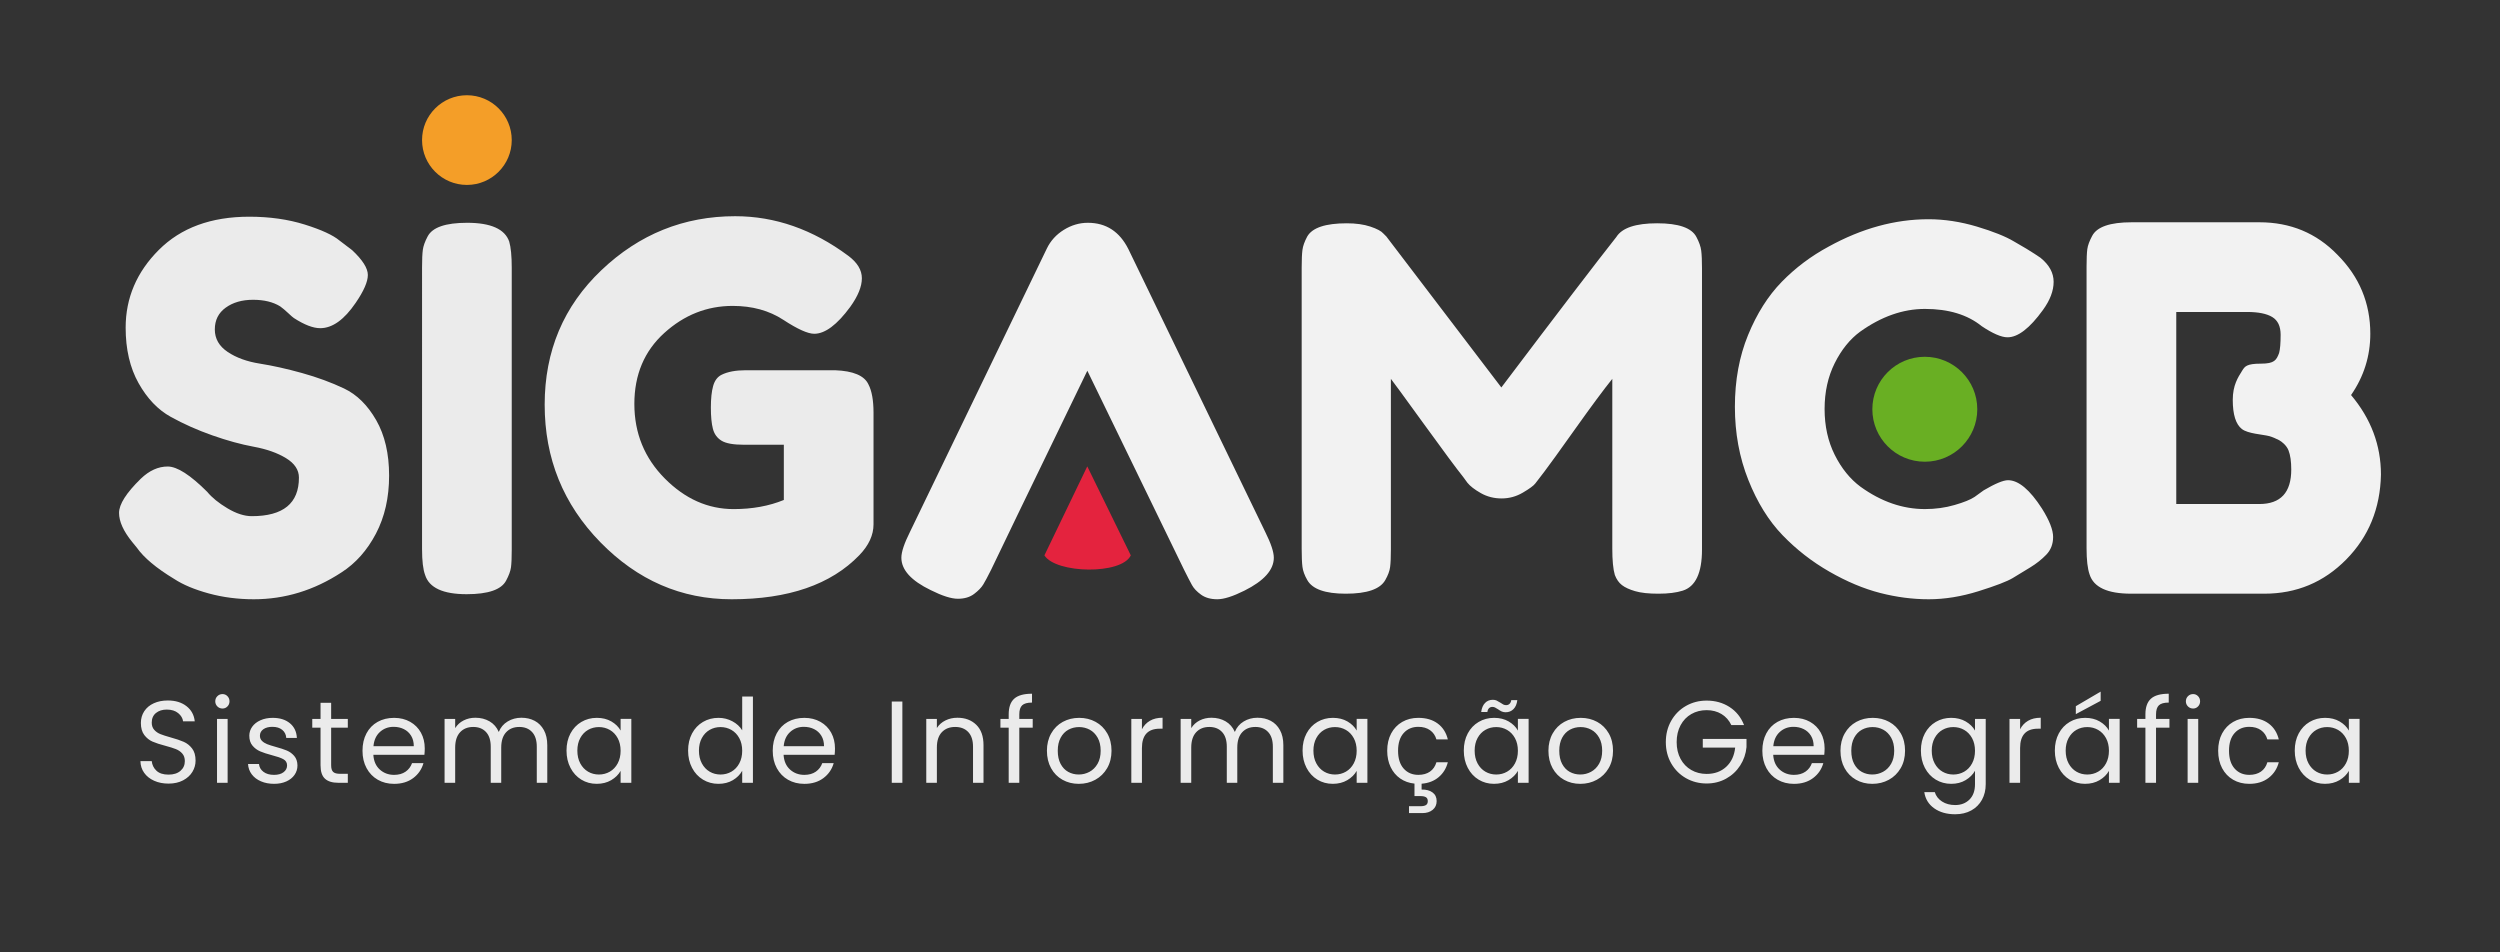
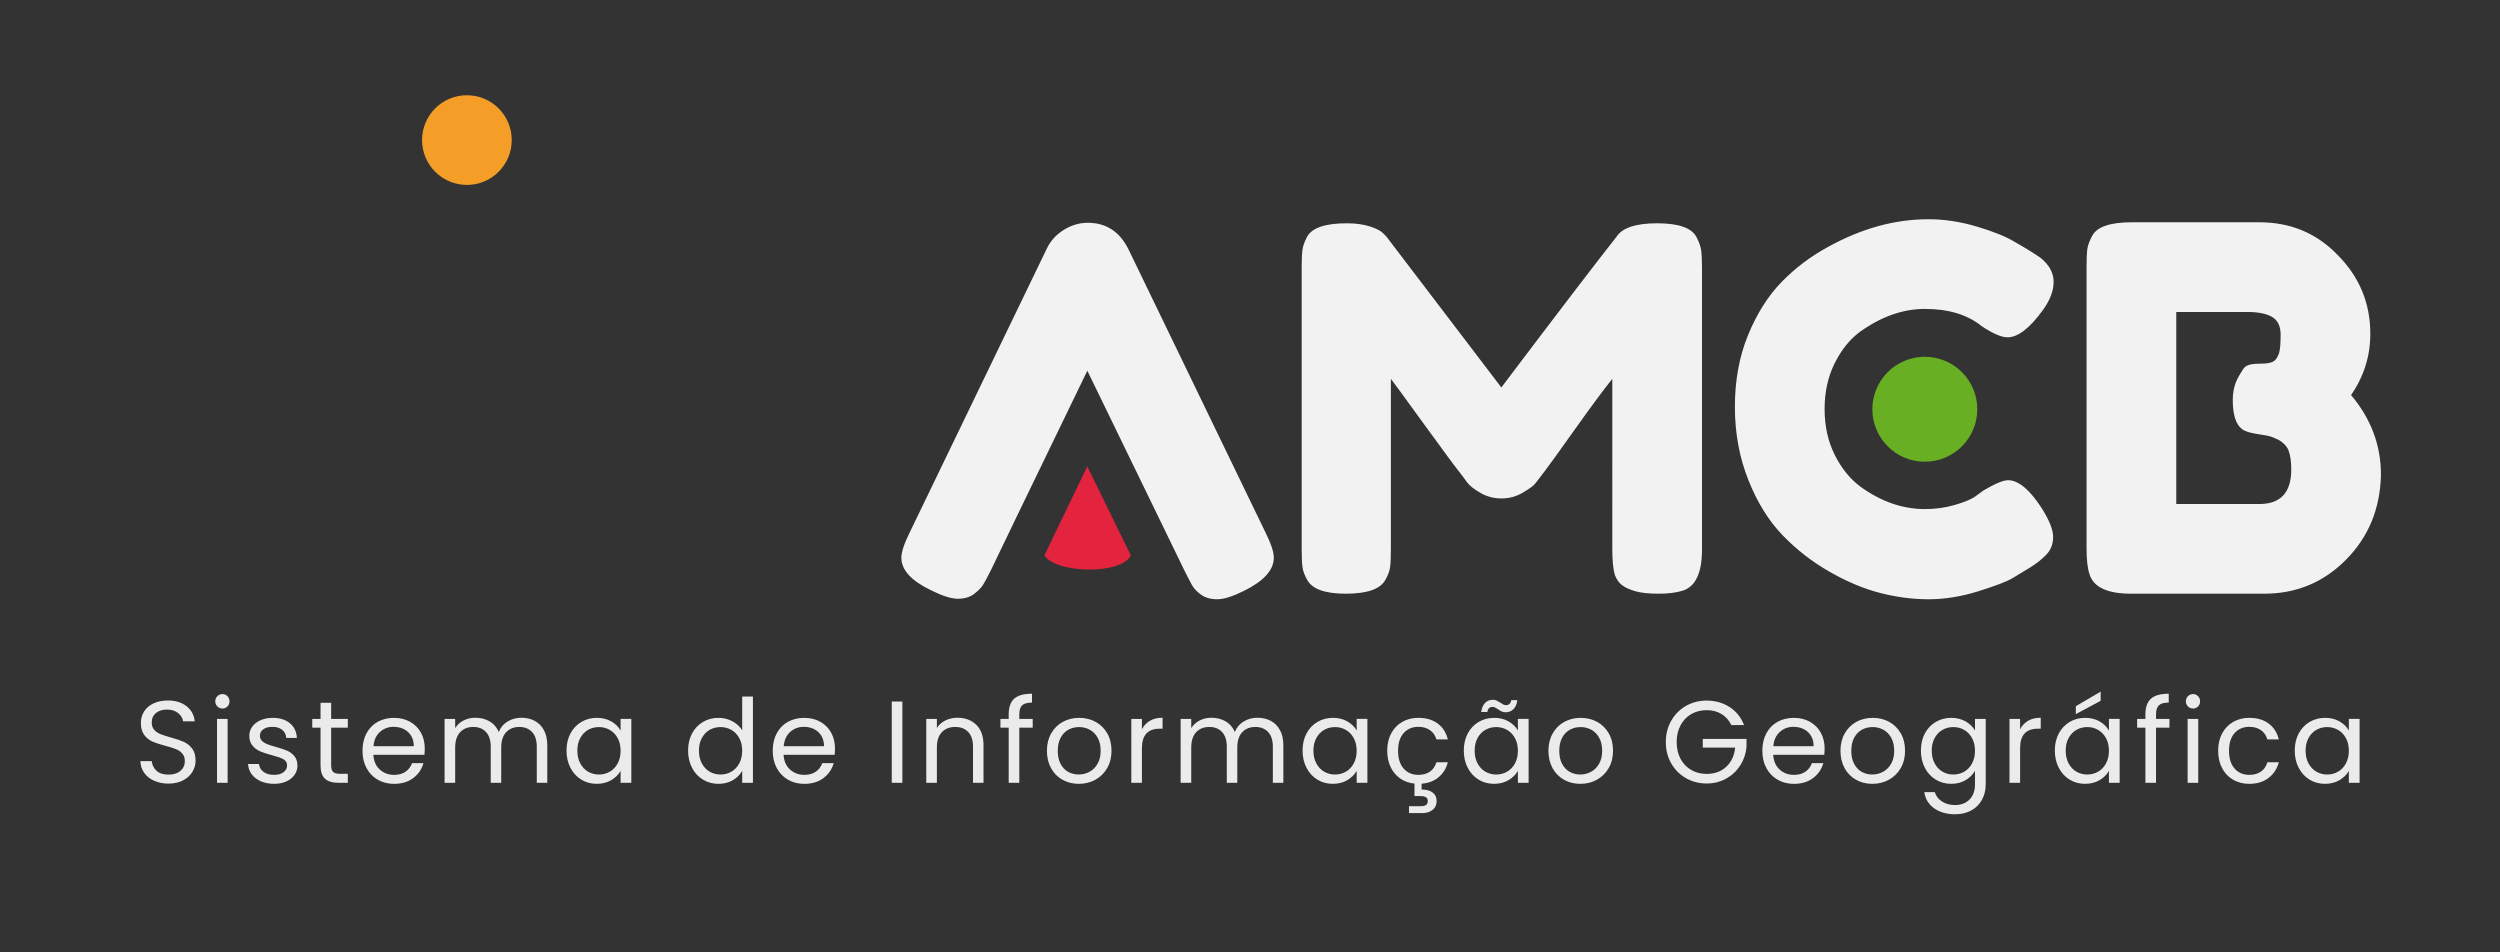
<svg xmlns="http://www.w3.org/2000/svg" version="1.1" id="Layer_1" x="0px" y="0px" width="420px" height="160px" viewBox="0 0 420 160" enable-background="new 0 0 420 160" xml:space="preserve">
  <rect x="0" y="0" width="420" height="160" fill="#333333" stroke="none" />
  <g id="Layer_2">
    <g>
-       <path fill="#EBEBEB" d="M22.213,91.059C20.737,89.243,20,87.611,20,86.163c0-1.447,1.219-3.362,3.661-5.746    c1.418-1.362,2.922-2.043,4.511-2.043c1.588,0,3.802,1.419,6.641,4.257c0.794,0.967,1.928,1.887,3.404,2.768    c1.475,0.879,2.837,1.317,4.086,1.317c5.277,0,7.917-2.155,7.917-6.47c0-1.304-0.724-2.396-2.17-3.277    c-1.446-0.879-3.25-1.517-5.404-1.914c-2.158-0.397-4.485-1.036-6.981-1.916c-2.498-0.879-4.824-1.916-6.979-3.108    c-2.157-1.191-3.958-3.078-5.406-5.66c-1.447-2.583-2.17-5.689-2.17-9.322c0-4.993,1.857-9.349,5.576-13.066    c3.716-3.716,8.78-5.576,15.193-5.576c3.405,0,6.514,0.441,9.322,1.32c2.809,0.88,4.752,1.775,5.831,2.681l2.128,1.618    c1.758,1.646,2.639,3.036,2.639,4.17c0,1.136-0.681,2.696-2.043,4.682c-1.93,2.839-3.915,4.258-5.959,4.258    c-1.19,0-2.668-0.567-4.426-1.704c-0.17-0.113-0.498-0.396-0.979-0.851c-0.483-0.454-0.924-0.822-1.319-1.107    c-1.192-0.737-2.711-1.108-4.555-1.108c-1.846,0-3.378,0.441-4.598,1.321c-1.221,0.881-1.83,2.101-1.83,3.66    c0,1.561,0.725,2.823,2.17,3.788c1.447,0.967,3.248,1.619,5.406,1.958c2.156,0.34,4.512,0.866,7.066,1.576    c2.553,0.709,4.906,1.575,7.064,2.595c2.155,1.022,3.958,2.797,5.405,5.322c1.447,2.526,2.17,5.631,2.17,9.321    s-0.738,6.938-2.213,9.747c-1.478,2.809-3.405,4.979-5.789,6.512c-4.597,3.009-9.507,4.512-14.727,4.512    c-2.67,0-5.193-0.326-7.576-0.979c-2.384-0.653-4.314-1.46-5.79-2.428c-3.008-1.814-5.107-3.576-6.299-5.275L22.213,91.059z     M70.905,44.92c0-1.305,0.043-2.284,0.128-2.938c0.085-0.651,0.354-1.405,0.808-2.256c0.795-1.532,3.008-2.298,6.641-2.298    c3.972,0,6.326,1.051,7.064,3.149c0.284,0.967,0.426,2.441,0.426,4.427v47.331c0,1.36-0.042,2.354-0.127,2.979    s-0.354,1.361-0.809,2.213c-0.794,1.531-3.009,2.299-6.64,2.299c-3.974,0-6.3-1.077-6.98-3.235    c-0.34-0.907-0.511-2.354-0.511-4.342V44.92z M125.3,62.2h14.982c3.063,0.114,4.937,0.907,5.619,2.384    c0.564,1.079,0.851,2.667,0.851,4.767V88.08c0,1.814-0.796,3.547-2.384,5.191c-4.767,4.938-11.918,7.405-21.452,7.405    c-8.457,0-15.806-3.19-22.048-9.575c-6.243-6.386-9.363-14.088-9.363-23.112c0-9.022,3.177-16.557,9.534-22.601    c6.355-6.044,13.846-9.065,22.473-9.065c6.696,0,13.024,2.212,18.984,6.639c1.532,1.136,2.298,2.397,2.298,3.789    c0,1.391-0.652,2.993-1.958,4.81c-2.213,3.009-4.229,4.512-6.044,4.512c-1.079,0-2.809-0.78-5.192-2.341    c-2.385-1.56-5.223-2.341-8.514-2.341c-4.313,0-8.144,1.519-11.493,4.555c-3.349,3.037-5.021,7.009-5.021,11.917    c0,4.91,1.703,9.081,5.106,12.514c3.406,3.434,7.265,5.15,11.578,5.15c3.121,0,5.93-0.512,8.428-1.533v-9.279h-6.726    c-1.76,0-3.009-0.225-3.746-0.681c-0.737-0.453-1.221-1.12-1.446-2c-0.229-0.879-0.341-2.071-0.341-3.575    c0-1.503,0.127-2.71,0.384-3.618c0.255-0.907,0.723-1.533,1.404-1.873C122.236,62.456,123.598,62.2,125.3,62.2z" />
      <path fill="#F2F2F2" d="M189.57,41.854l22.984,47.501c0.965,1.929,1.447,3.377,1.447,4.34c0,2.045-1.646,3.89-4.938,5.533    c-1.932,0.965-3.448,1.447-4.556,1.447c-1.106,0-2.016-0.255-2.725-0.766c-0.71-0.512-1.221-1.051-1.532-1.618    c-0.313-0.565-0.753-1.418-1.319-2.553l-16.26-33.456l-11.747,24.262l-4.426,9.194c-0.568,1.135-1.008,1.958-1.32,2.468    c-0.312,0.512-0.823,1.037-1.531,1.576c-0.71,0.537-1.618,0.809-2.726,0.809c-1.105,0-2.625-0.482-4.554-1.447    c-3.292-1.59-4.938-3.404-4.938-5.449c0-0.963,0.481-2.411,1.447-4.34l22.984-47.586c0.624-1.304,1.575-2.353,2.851-3.149    c1.277-0.794,2.624-1.192,4.044-1.192C185.824,37.428,188.092,38.904,189.57,41.854z M284.997,39.812    c0.452,0.851,0.725,1.618,0.808,2.299c0.087,0.68,0.13,1.674,0.13,2.979v47.245c0,3.916-1.08,6.214-3.235,6.896    c-1.079,0.342-2.44,0.511-4.087,0.511c-1.646,0-2.95-0.14-3.915-0.427c-0.966-0.282-1.702-0.623-2.214-1.021    c-0.513-0.396-0.909-0.964-1.192-1.702c-0.284-0.964-0.425-2.438-0.425-4.426V63.648c-1.419,1.759-3.489,4.553-6.214,8.384    c-2.725,3.832-4.456,6.23-5.192,7.194c-0.737,0.965-1.249,1.633-1.533,1.999c-0.282,0.373-0.978,0.883-2.086,1.534    c-1.105,0.652-2.297,0.979-3.573,0.979c-1.277,0-2.441-0.299-3.491-0.895c-1.05-0.598-1.802-1.178-2.255-1.744l-0.684-0.938    c-1.134-1.419-3.377-4.44-6.724-9.066c-3.349-4.625-5.165-7.107-5.447-7.448v28.687c0,1.306-0.044,2.285-0.129,2.937    c-0.085,0.652-0.354,1.377-0.808,2.172c-0.853,1.531-3.066,2.298-6.642,2.298c-3.462,0-5.616-0.767-6.47-2.298    c-0.455-0.795-0.725-1.532-0.808-2.215c-0.086-0.681-0.129-1.701-0.129-3.063V44.92c0-1.305,0.043-2.284,0.129-2.938    c0.083-0.651,0.353-1.405,0.808-2.256c0.854-1.475,3.065-2.212,6.641-2.212c1.531,0,2.853,0.184,3.957,0.552    c1.107,0.371,1.831,0.754,2.172,1.15l0.512,0.51l19.323,25.368c9.646-12.769,16.089-21.196,19.322-25.283    c0.965-1.532,3.248-2.298,6.854-2.298C282.001,37.514,284.2,38.28,284.997,39.812z M331.73,83.482l1.532-1.108    c1.93-1.134,3.291-1.7,4.086-1.7c1.759,0,3.661,1.588,5.705,4.766c1.246,1.988,1.871,3.576,1.871,4.769s-0.383,2.187-1.148,2.979    c-0.767,0.793-1.659,1.504-2.683,2.127c-1.021,0.627-2,1.222-2.936,1.787c-0.938,0.568-2.854,1.307-5.747,2.213    c-2.894,0.908-5.689,1.362-8.385,1.362c-2.696,0-5.421-0.354-8.174-1.063c-2.753-0.71-5.59-1.9-8.512-3.575    c-2.924-1.674-5.547-3.717-7.874-6.13c-2.328-2.411-4.245-5.504-5.746-9.278c-1.504-3.773-2.256-7.874-2.256-12.3    c0-4.427,0.737-8.442,2.214-12.046c1.476-3.604,3.362-6.583,5.659-8.938c2.299-2.354,4.923-4.327,7.875-5.917    c5.561-3.064,11.151-4.598,16.771-4.598c2.665,0,5.377,0.413,8.129,1.234c2.753,0.824,4.839,1.661,6.258,2.512l2.044,1.192    c1.021,0.626,1.813,1.136,2.385,1.533c1.474,1.191,2.212,2.541,2.212,4.044c0,1.504-0.598,3.079-1.789,4.724    c-2.212,3.065-4.199,4.597-5.958,4.597c-1.021,0-2.47-0.623-4.342-1.873c-2.384-1.929-5.563-2.894-9.533-2.894    c-3.69,0-7.321,1.276-10.896,3.831c-1.702,1.249-3.123,3.008-4.259,5.279c-1.135,2.271-1.702,4.838-1.702,7.703    c0,2.865,0.567,5.435,1.702,7.704c1.136,2.271,2.583,4.058,4.344,5.363c3.46,2.496,7.064,3.746,10.812,3.746    c1.757,0,3.419-0.229,4.979-0.684C329.928,84.391,331.05,83.938,331.73,83.482z M394.978,66.37    c3.349,3.974,5.021,8.428,5.021,13.366c-0.115,5.676-2.058,10.427-5.831,14.258c-3.774,3.831-8.356,5.746-13.747,5.746h-22.388    c-3.977,0-6.301-1.076-6.982-3.234c-0.34-0.964-0.509-2.438-0.509-4.426V44.835c0-1.363,0.042-2.355,0.126-2.98    c0.086-0.624,0.354-1.361,0.811-2.214c0.793-1.532,3.006-2.298,6.641-2.298h21.452c5.221,0,9.59,1.817,13.107,5.448    c3.689,3.69,5.532,8.117,5.532,13.281C398.212,59.817,397.134,63.25,394.978,66.37z M384.931,78.885    c0-1.362-0.153-2.439-0.467-3.235c-0.313-0.794-1.067-1.42-1.574-1.701c-0.392-0.217-1.223-0.571-1.656-0.682    c-1.151-0.294-3.576-0.397-4.597-1.191c-1.022-0.794-1.534-2.427-1.534-4.896c0-2.468,0.894-3.805,1.575-4.895    c0.448-0.715,0.722-1.191,3.162-1.191c2.269,0,2.596-0.596,3.05-1.787c0.169-0.624,0.255-1.646,0.255-3.064    s-0.468-2.411-1.402-2.979c-0.938-0.567-2.344-0.852-4.217-0.852h-11.915v32.263h13.96    C383.145,84.674,384.931,82.745,384.931,78.885z" />
      <circle fill="#F49E28" cx="78.439" cy="23.534" r="7.534" />
      <circle fill="#69AF23" cx="323.369" cy="68.754" r="8.814" />
      <path fill="#E4233E" d="M182.662,78.353l-7.201,14.949c1.93,3.073,12.972,3.286,14.513,0L182.662,78.353z" />
    </g>
-     <path fill="#EBEBEB" d="M25.893,131.166c-0.712-0.319-1.27-0.764-1.674-1.332c-0.405-0.567-0.614-1.224-0.627-1.968h1.9   c0.065,0.64,0.33,1.179,0.793,1.615c0.463,0.438,1.139,0.656,2.027,0.656c0.849,0,1.518-0.212,2.007-0.637   c0.49-0.424,0.734-0.969,0.734-1.635c0-0.522-0.144-0.946-0.431-1.273c-0.288-0.326-0.646-0.574-1.077-0.744   c-0.431-0.169-1.012-0.353-1.743-0.548c-0.901-0.235-1.623-0.471-2.164-0.705c-0.542-0.235-1.006-0.604-1.391-1.107   c-0.385-0.502-0.578-1.178-0.578-2.026c0-0.744,0.189-1.403,0.568-1.979c0.378-0.574,0.911-1.019,1.596-1.332   c0.686-0.313,1.472-0.47,2.36-0.47c1.279,0,2.327,0.32,3.144,0.96c0.816,0.64,1.276,1.488,1.381,2.546H30.76   c-0.066-0.522-0.34-0.982-0.823-1.381c-0.483-0.398-1.123-0.598-1.919-0.598c-0.744,0-1.351,0.193-1.821,0.578   c-0.47,0.386-0.705,0.924-0.705,1.616c0,0.496,0.14,0.9,0.421,1.214s0.627,0.552,1.038,0.715s0.989,0.35,1.733,0.559   c0.901,0.248,1.625,0.492,2.174,0.734c0.548,0.241,1.019,0.613,1.41,1.116s0.587,1.185,0.587,2.047c0,0.665-0.176,1.292-0.529,1.88   c-0.353,0.587-0.875,1.064-1.566,1.43c-0.692,0.365-1.508,0.548-2.448,0.548C27.411,131.646,26.605,131.486,25.893,131.166z    M36.518,118.681c-0.235-0.235-0.353-0.522-0.353-0.861c0-0.34,0.117-0.627,0.353-0.862c0.235-0.235,0.522-0.353,0.862-0.353   c0.326,0,0.604,0.117,0.832,0.353s0.343,0.522,0.343,0.862c0,0.339-0.114,0.626-0.343,0.861s-0.506,0.353-0.832,0.353   C37.04,119.033,36.753,118.916,36.518,118.681z M38.241,120.776v10.732h-1.782v-10.732H38.241z M43.843,131.264   c-0.653-0.28-1.168-0.672-1.547-1.175c-0.379-0.503-0.588-1.08-0.627-1.733h1.841c0.052,0.536,0.303,0.973,0.754,1.313   c0.45,0.34,1.041,0.509,1.772,0.509c0.679,0,1.214-0.149,1.606-0.45c0.392-0.3,0.587-0.679,0.587-1.136   c0-0.471-0.209-0.819-0.627-1.048s-1.064-0.454-1.938-0.676c-0.797-0.209-1.446-0.421-1.949-0.637   c-0.503-0.215-0.934-0.535-1.293-0.96c-0.359-0.424-0.539-0.981-0.539-1.674c0-0.549,0.163-1.051,0.49-1.508   c0.326-0.457,0.79-0.819,1.391-1.088c0.601-0.267,1.286-0.401,2.056-0.401c1.188,0,2.148,0.301,2.879,0.901   c0.731,0.601,1.123,1.423,1.175,2.468h-1.782c-0.039-0.562-0.264-1.012-0.676-1.352c-0.411-0.339-0.963-0.509-1.655-0.509   c-0.64,0-1.149,0.137-1.527,0.411c-0.379,0.274-0.568,0.633-0.568,1.077c0,0.353,0.114,0.643,0.343,0.871s0.516,0.411,0.862,0.549   c0.346,0.137,0.826,0.29,1.439,0.46c0.771,0.209,1.397,0.415,1.88,0.617c0.483,0.202,0.897,0.506,1.244,0.91   c0.346,0.405,0.525,0.934,0.539,1.587c0,0.587-0.164,1.116-0.49,1.586c-0.327,0.471-0.787,0.839-1.381,1.106   s-1.276,0.401-2.046,0.401C45.233,131.685,44.495,131.545,43.843,131.264z M55.633,122.245v6.326c0,0.522,0.111,0.891,0.333,1.106   c0.222,0.215,0.607,0.323,1.155,0.323h1.312v1.508h-1.606c-0.992,0-1.736-0.229-2.232-0.686c-0.497-0.457-0.744-1.207-0.744-2.252   v-6.326H52.46v-1.469h1.391v-2.703h1.782v2.703h2.8v1.469H55.633z M71.3,126.809h-8.578c0.065,1.058,0.427,1.884,1.087,2.478   c0.659,0.594,1.459,0.891,2.399,0.891c0.77,0,1.413-0.179,1.929-0.538s0.878-0.839,1.087-1.439h1.919   c-0.287,1.031-0.862,1.87-1.723,2.517c-0.862,0.646-1.933,0.969-3.212,0.969c-1.019,0-1.929-0.228-2.732-0.685   c-0.803-0.457-1.433-1.107-1.89-1.949c-0.458-0.842-0.686-1.818-0.686-2.928s0.222-2.083,0.666-2.918   c0.444-0.836,1.067-1.479,1.871-1.93c0.803-0.45,1.727-0.676,2.771-0.676c1.018,0,1.919,0.223,2.703,0.666   c0.783,0.444,1.387,1.055,1.812,1.831c0.424,0.777,0.636,1.655,0.636,2.635C71.359,126.071,71.339,126.43,71.3,126.809z    M69.068,123.606c-0.301-0.49-0.708-0.862-1.224-1.116c-0.516-0.255-1.087-0.382-1.714-0.382c-0.901,0-1.668,0.287-2.301,0.861   c-0.633,0.575-0.996,1.371-1.087,2.39h6.776C69.518,124.681,69.367,124.096,69.068,123.606z M89.827,121.1   c0.653,0.346,1.168,0.865,1.547,1.557c0.378,0.692,0.568,1.534,0.568,2.526v6.326H90.18v-6.071c0-1.07-0.264-1.89-0.793-2.458   s-1.244-0.852-2.145-0.852c-0.927,0-1.665,0.297-2.213,0.891c-0.549,0.595-0.823,1.453-0.823,2.575v5.915h-1.763v-6.071   c0-1.07-0.264-1.89-0.793-2.458s-1.244-0.852-2.145-0.852c-0.927,0-1.665,0.297-2.213,0.891c-0.548,0.595-0.823,1.453-0.823,2.575   v5.915h-1.782v-10.732h1.782v1.547c0.353-0.561,0.826-0.992,1.42-1.292c0.594-0.301,1.25-0.451,1.969-0.451   c0.901,0,1.697,0.203,2.389,0.607c0.692,0.405,1.208,0.999,1.547,1.782c0.3-0.757,0.796-1.345,1.488-1.763   c0.692-0.418,1.462-0.627,2.311-0.627C88.43,120.58,89.175,120.754,89.827,121.1z M95.84,123.215   c0.444-0.829,1.055-1.473,1.832-1.93c0.776-0.457,1.642-0.686,2.595-0.686c0.94,0,1.756,0.203,2.448,0.607   c0.692,0.405,1.208,0.914,1.547,1.527v-1.958h1.802v10.732h-1.802v-1.998c-0.353,0.627-0.878,1.146-1.577,1.558   c-0.699,0.411-1.511,0.616-2.438,0.616c-0.953,0-1.815-0.234-2.585-0.704c-0.771-0.471-1.378-1.13-1.822-1.979   s-0.666-1.814-0.666-2.898C95.175,125.007,95.396,124.044,95.84,123.215z M103.772,124.008c-0.327-0.601-0.767-1.061-1.322-1.381   c-0.555-0.319-1.166-0.479-1.832-0.479c-0.666,0-1.273,0.156-1.821,0.47s-0.986,0.771-1.312,1.371   c-0.327,0.601-0.49,1.306-0.49,2.115c0,0.822,0.163,1.537,0.49,2.145c0.326,0.607,0.764,1.07,1.312,1.391s1.156,0.479,1.821,0.479   c0.666,0,1.276-0.159,1.832-0.479c0.555-0.32,0.995-0.783,1.322-1.391c0.326-0.607,0.49-1.315,0.49-2.125   S104.098,124.608,103.772,124.008z M116.267,123.215c0.444-0.829,1.055-1.473,1.832-1.93c0.776-0.457,1.648-0.686,2.614-0.686   c0.835,0,1.613,0.193,2.331,0.578c0.718,0.386,1.266,0.891,1.645,1.518v-5.68h1.802v14.493h-1.802v-2.018   c-0.353,0.641-0.875,1.166-1.567,1.577c-0.692,0.411-1.501,0.616-2.429,0.616c-0.953,0-1.818-0.234-2.595-0.704   c-0.777-0.471-1.388-1.13-1.832-1.979s-0.666-1.814-0.666-2.898C115.601,125.007,115.823,124.044,116.267,123.215z    M124.199,124.008c-0.327-0.601-0.767-1.061-1.322-1.381c-0.555-0.319-1.166-0.479-1.832-0.479c-0.666,0-1.273,0.156-1.821,0.47   s-0.986,0.771-1.312,1.371c-0.327,0.601-0.49,1.306-0.49,2.115c0,0.822,0.163,1.537,0.49,2.145c0.326,0.607,0.764,1.07,1.312,1.391   s1.156,0.479,1.821,0.479c0.666,0,1.276-0.159,1.832-0.479c0.555-0.32,0.995-0.783,1.322-1.391c0.326-0.607,0.49-1.315,0.49-2.125   S124.525,124.608,124.199,124.008z M140.219,126.809h-8.578c0.065,1.058,0.427,1.884,1.087,2.478   c0.659,0.594,1.459,0.891,2.399,0.891c0.77,0,1.413-0.179,1.929-0.538s0.878-0.839,1.087-1.439h1.919   c-0.287,1.031-0.862,1.87-1.723,2.517c-0.862,0.646-1.933,0.969-3.212,0.969c-1.019,0-1.929-0.228-2.732-0.685   c-0.803-0.457-1.433-1.107-1.89-1.949c-0.458-0.842-0.686-1.818-0.686-2.928s0.222-2.083,0.666-2.918   c0.444-0.836,1.067-1.479,1.871-1.93c0.803-0.45,1.727-0.676,2.771-0.676c1.018,0,1.919,0.223,2.703,0.666   c0.783,0.444,1.387,1.055,1.812,1.831c0.424,0.777,0.636,1.655,0.636,2.635C140.278,126.071,140.259,126.43,140.219,126.809z    M137.987,123.606c-0.301-0.49-0.708-0.862-1.224-1.116c-0.516-0.255-1.087-0.382-1.714-0.382c-0.901,0-1.668,0.287-2.301,0.861   c-0.633,0.575-0.996,1.371-1.087,2.39h6.776C138.437,124.681,138.287,124.096,137.987,123.606z M151.598,117.858v13.65h-1.782   v-13.65H151.598z M164.015,121.766c0.809,0.79,1.214,1.929,1.214,3.417v6.326h-1.762v-6.071c0-1.07-0.268-1.89-0.803-2.458   c-0.536-0.568-1.267-0.852-2.193-0.852c-0.94,0-1.688,0.293-2.243,0.881c-0.555,0.588-0.833,1.443-0.833,2.565v5.935h-1.782   v-10.732h1.782v1.527c0.353-0.548,0.833-0.973,1.44-1.272c0.607-0.301,1.276-0.451,2.007-0.451   C162.147,120.58,163.205,120.976,164.015,121.766z M173.494,122.245h-2.252v9.264h-1.782v-9.264h-1.39v-1.469h1.39v-0.764   c0-1.201,0.31-2.079,0.931-2.635c0.62-0.555,1.616-0.832,2.986-0.832v1.488c-0.783,0-1.335,0.153-1.655,0.46   c-0.32,0.308-0.48,0.813-0.48,1.519v0.764h2.252V122.245z M178.497,131c-0.816-0.457-1.456-1.107-1.919-1.949   c-0.464-0.842-0.695-1.818-0.695-2.928c0-1.097,0.238-2.066,0.715-2.908c0.477-0.843,1.126-1.488,1.949-1.939   c0.822-0.45,1.743-0.676,2.761-0.676s1.939,0.226,2.762,0.676c0.822,0.451,1.472,1.094,1.949,1.93   c0.476,0.835,0.715,1.809,0.715,2.918s-0.245,2.086-0.734,2.928c-0.49,0.842-1.153,1.492-1.988,1.949s-1.763,0.685-2.781,0.685   C180.224,131.685,179.313,131.457,178.497,131z M183.031,129.668c0.561-0.301,1.015-0.751,1.361-1.352   c0.346-0.601,0.519-1.332,0.519-2.193c0-0.862-0.169-1.593-0.509-2.193c-0.34-0.601-0.784-1.048-1.332-1.342   s-1.143-0.44-1.782-0.44c-0.653,0-1.25,0.146-1.792,0.44c-0.542,0.294-0.976,0.741-1.302,1.342c-0.327,0.601-0.49,1.331-0.49,2.193   c0,0.875,0.16,1.612,0.48,2.213c0.32,0.601,0.747,1.048,1.283,1.342c0.535,0.294,1.123,0.44,1.763,0.44   C181.869,130.118,182.47,129.969,183.031,129.668z M193.186,121.09c0.581-0.34,1.289-0.51,2.125-0.51v1.841h-0.47   c-1.998,0-2.997,1.084-2.997,3.252v5.836h-1.782v-10.732h1.782v1.743C192.158,121.905,192.605,121.43,193.186,121.09z    M213.487,121.1c0.652,0.346,1.168,0.865,1.547,1.557c0.379,0.692,0.568,1.534,0.568,2.526v6.326h-1.764v-6.071   c0-1.07-0.264-1.89-0.793-2.458s-1.244-0.852-2.145-0.852c-0.927,0-1.665,0.297-2.213,0.891c-0.549,0.595-0.823,1.453-0.823,2.575   v5.915h-1.763v-6.071c0-1.07-0.264-1.89-0.793-2.458s-1.244-0.852-2.145-0.852c-0.927,0-1.665,0.297-2.213,0.891   c-0.548,0.595-0.823,1.453-0.823,2.575v5.915h-1.782v-10.732h1.782v1.547c0.353-0.561,0.826-0.992,1.42-1.292   c0.594-0.301,1.25-0.451,1.969-0.451c0.901,0,1.697,0.203,2.389,0.607c0.692,0.405,1.208,0.999,1.547,1.782   c0.3-0.757,0.796-1.345,1.488-1.763c0.692-0.418,1.462-0.627,2.311-0.627C212.088,120.58,212.832,120.754,213.487,121.1z    M219.498,123.215c0.443-0.829,1.055-1.473,1.832-1.93c0.775-0.457,1.641-0.686,2.594-0.686c0.941,0,1.756,0.203,2.449,0.607   c0.691,0.405,1.207,0.914,1.547,1.527v-1.958h1.803v10.732h-1.803v-1.998c-0.352,0.627-0.879,1.146-1.576,1.558   c-0.699,0.411-1.512,0.616-2.439,0.616c-0.953,0-1.814-0.234-2.584-0.704c-0.771-0.471-1.379-1.13-1.822-1.979   s-0.666-1.814-0.666-2.898C218.832,125.007,219.055,124.044,219.498,123.215z M227.43,124.008c-0.326-0.601-0.766-1.061-1.32-1.381   c-0.557-0.319-1.166-0.479-1.832-0.479s-1.273,0.156-1.822,0.47c-0.547,0.313-0.984,0.771-1.311,1.371   c-0.328,0.601-0.49,1.306-0.49,2.115c0,0.822,0.162,1.537,0.49,2.145c0.326,0.607,0.764,1.07,1.311,1.391   c0.549,0.32,1.156,0.479,1.822,0.479s1.275-0.159,1.832-0.479c0.555-0.32,0.994-0.783,1.32-1.391s0.49-1.315,0.49-2.125   S227.756,124.608,227.43,124.008z M240.239,129.629c0.521-0.365,0.881-0.888,1.078-1.567h1.918   c-0.26,1.019-0.773,1.852-1.537,2.497c-0.764,0.646-1.721,1.016-2.869,1.106v0.979c0.771-0.013,1.385,0.15,1.842,0.49   c0.457,0.339,0.686,0.822,0.686,1.449c0,0.613-0.223,1.103-0.666,1.469c-0.445,0.365-1.02,0.548-1.725,0.548h-2.252v-1.155h1.9   c0.43,0,0.746-0.065,0.949-0.195c0.203-0.131,0.305-0.353,0.305-0.666c0-0.301-0.102-0.517-0.305-0.646   c-0.203-0.131-0.52-0.196-0.949-0.196h-0.98v-2.096c-0.9-0.091-1.697-0.375-2.389-0.852s-1.23-1.116-1.615-1.919   c-0.385-0.804-0.578-1.721-0.578-2.752c0-1.109,0.223-2.079,0.666-2.908s1.061-1.473,1.852-1.93   c0.789-0.457,1.693-0.686,2.711-0.686c1.32,0,2.406,0.32,3.262,0.96s1.42,1.527,1.693,2.664h-1.918   c-0.184-0.653-0.539-1.169-1.068-1.548c-0.529-0.378-1.186-0.567-1.969-0.567c-1.018,0-1.84,0.349-2.467,1.048   c-0.627,0.698-0.939,1.688-0.939,2.967c0,1.293,0.313,2.291,0.939,2.996s1.449,1.058,2.467,1.058   C239.063,130.177,239.717,129.994,240.239,129.629z M246.584,123.215c0.443-0.829,1.055-1.473,1.832-1.93   c0.775-0.457,1.641-0.686,2.594-0.686c0.941,0,1.756,0.203,2.449,0.607c0.691,0.405,1.207,0.914,1.547,1.527v-1.958h1.801v10.732   h-1.801v-1.998c-0.354,0.627-0.879,1.146-1.576,1.558c-0.699,0.411-1.512,0.616-2.439,0.616c-0.953,0-1.814-0.234-2.584-0.704   c-0.771-0.471-1.379-1.13-1.822-1.979s-0.666-1.814-0.666-2.898C245.918,125.007,246.141,124.044,246.584,123.215z    M254.516,124.008c-0.326-0.601-0.768-1.061-1.322-1.381c-0.555-0.319-1.164-0.479-1.83-0.479s-1.273,0.156-1.822,0.47   s-0.986,0.771-1.313,1.371s-0.488,1.306-0.488,2.115c0,0.822,0.162,1.537,0.488,2.145s0.764,1.07,1.313,1.391   s1.156,0.479,1.822,0.479s1.275-0.159,1.83-0.479s0.996-0.783,1.322-1.391s0.49-1.315,0.49-2.125S254.842,124.608,254.516,124.008z    M249.492,118.093c0.346-0.353,0.779-0.528,1.303-0.528c0.248,0,0.461,0.042,0.637,0.127s0.389,0.206,0.637,0.362   c0.182,0.131,0.346,0.232,0.488,0.304c0.145,0.072,0.301,0.107,0.471,0.107c0.223,0,0.412-0.071,0.568-0.215   s0.254-0.353,0.293-0.627h1.02c-0.078,0.653-0.295,1.155-0.646,1.508c-0.354,0.353-0.791,0.529-1.313,0.529   c-0.248,0-0.467-0.043-0.656-0.128c-0.189-0.084-0.402-0.212-0.637-0.382c-0.209-0.13-0.375-0.228-0.5-0.294   c-0.123-0.064-0.27-0.098-0.439-0.098c-0.223,0-0.408,0.072-0.559,0.216s-0.244,0.359-0.283,0.646h-1.039   C248.928,118.955,249.147,118.445,249.492,118.093z M262.752,131c-0.816-0.457-1.457-1.107-1.92-1.949s-0.695-1.818-0.695-2.928   c0-1.097,0.238-2.066,0.715-2.908c0.477-0.843,1.127-1.488,1.949-1.939c0.822-0.45,1.742-0.676,2.762-0.676   c1.018,0,1.938,0.226,2.762,0.676c0.822,0.451,1.471,1.094,1.947,1.93c0.477,0.835,0.715,1.809,0.715,2.918   s-0.244,2.086-0.734,2.928c-0.488,0.842-1.152,1.492-1.988,1.949c-0.834,0.457-1.762,0.685-2.779,0.685   C264.479,131.685,263.567,131.457,262.752,131z M267.285,129.668c0.561-0.301,1.016-0.751,1.361-1.352s0.52-1.332,0.52-2.193   c0-0.862-0.17-1.593-0.51-2.193s-0.783-1.048-1.332-1.342s-1.143-0.44-1.781-0.44c-0.654,0-1.252,0.146-1.793,0.44   s-0.977,0.741-1.303,1.342s-0.488,1.331-0.488,2.193c0,0.875,0.158,1.612,0.479,2.213s0.748,1.048,1.283,1.342   s1.123,0.44,1.764,0.44C266.123,130.118,266.725,129.969,267.285,129.668z M290.865,121.814c-0.379-0.797-0.926-1.413-1.645-1.851   s-1.555-0.656-2.508-0.656s-1.811,0.219-2.574,0.656s-1.365,1.063-1.803,1.88s-0.656,1.76-0.656,2.83s0.219,2.011,0.656,2.82   s1.039,1.433,1.803,1.87s1.621,0.656,2.574,0.656c1.332,0,2.43-0.398,3.291-1.195c0.861-0.796,1.363-1.873,1.508-3.231h-5.443   v-1.449h7.344v1.371c-0.105,1.123-0.457,2.151-1.059,3.085c-0.6,0.934-1.391,1.671-2.369,2.213s-2.07,0.813-3.271,0.813   c-1.266,0-2.422-0.297-3.465-0.891c-1.045-0.594-1.871-1.42-2.479-2.478s-0.91-2.252-0.91-3.584s0.303-2.529,0.91-3.594   s1.434-1.894,2.479-2.487c1.043-0.594,2.199-0.892,3.465-0.892c1.449,0,2.732,0.359,3.85,1.077c1.115,0.719,1.928,1.73,2.438,3.036   H290.865z M306.475,126.809h-8.578c0.064,1.058,0.428,1.884,1.088,2.478c0.658,0.594,1.459,0.891,2.398,0.891   c0.77,0,1.412-0.179,1.93-0.538c0.516-0.359,0.877-0.839,1.086-1.439h1.92c-0.287,1.031-0.861,1.87-1.725,2.517   c-0.861,0.646-1.932,0.969-3.211,0.969c-1.02,0-1.93-0.228-2.732-0.685s-1.434-1.107-1.891-1.949s-0.686-1.818-0.686-2.928   s0.223-2.083,0.666-2.918c0.445-0.836,1.068-1.479,1.871-1.93c0.803-0.45,1.727-0.676,2.771-0.676c1.018,0,1.92,0.223,2.703,0.666   c0.783,0.444,1.387,1.055,1.811,1.831c0.424,0.777,0.637,1.655,0.637,2.635C306.533,126.071,306.514,126.43,306.475,126.809z    M304.242,123.606c-0.301-0.49-0.709-0.862-1.225-1.116c-0.516-0.255-1.086-0.382-1.713-0.382c-0.9,0-1.668,0.287-2.301,0.861   c-0.635,0.575-0.996,1.371-1.088,2.39h6.777C304.694,124.681,304.543,124.096,304.242,123.606z M311.813,131   c-0.816-0.457-1.457-1.107-1.92-1.949s-0.695-1.818-0.695-2.928c0-1.097,0.238-2.066,0.715-2.908   c0.477-0.843,1.127-1.488,1.949-1.939c0.822-0.45,1.742-0.676,2.762-0.676c1.018,0,1.938,0.226,2.76,0.676   c0.824,0.451,1.473,1.094,1.949,1.93c0.477,0.835,0.715,1.809,0.715,2.918s-0.244,2.086-0.734,2.928s-1.152,1.492-1.988,1.949   s-1.762,0.685-2.781,0.685C313.539,131.685,312.627,131.457,311.813,131z M316.346,129.668c0.561-0.301,1.016-0.751,1.361-1.352   s0.52-1.332,0.52-2.193c0-0.862-0.17-1.593-0.51-2.193s-0.783-1.048-1.332-1.342s-1.143-0.44-1.781-0.44   c-0.654,0-1.252,0.146-1.793,0.44s-0.977,0.741-1.303,1.342s-0.49,1.331-0.49,2.193c0,0.875,0.16,1.612,0.48,2.213   s0.748,1.048,1.283,1.342s1.123,0.44,1.762,0.44C315.184,130.118,315.783,129.969,316.346,129.668z M330.242,121.207   c0.697,0.405,1.217,0.914,1.557,1.527v-1.958h1.801v10.968c0,0.979-0.209,1.851-0.627,2.614s-1.016,1.361-1.791,1.792   c-0.777,0.431-1.682,0.646-2.713,0.646c-1.41,0-2.586-0.333-3.525-0.999s-1.494-1.573-1.664-2.723h1.762   c0.195,0.653,0.602,1.179,1.215,1.577s1.352,0.598,2.213,0.598c0.979,0,1.779-0.308,2.398-0.921   c0.621-0.614,0.932-1.476,0.932-2.585v-2.253c-0.354,0.627-0.875,1.149-1.568,1.567c-0.691,0.418-1.5,0.626-2.428,0.626   c-0.953,0-1.818-0.234-2.596-0.704c-0.775-0.471-1.387-1.13-1.83-1.979s-0.666-1.814-0.666-2.898c0-1.097,0.223-2.06,0.666-2.889   s1.055-1.473,1.83-1.93c0.777-0.457,1.643-0.686,2.596-0.686C328.731,120.6,329.543,120.803,330.242,121.207z M331.309,124.008   c-0.326-0.601-0.768-1.061-1.322-1.381c-0.555-0.319-1.164-0.479-1.83-0.479s-1.273,0.156-1.822,0.47s-0.986,0.771-1.313,1.371   s-0.49,1.306-0.49,2.115c0,0.822,0.164,1.537,0.49,2.145s0.764,1.07,1.313,1.391s1.156,0.479,1.822,0.479s1.275-0.159,1.83-0.479   s0.996-0.783,1.322-1.391s0.49-1.315,0.49-2.125S331.635,124.608,331.309,124.008z M340.719,121.09   c0.58-0.34,1.289-0.51,2.125-0.51v1.841h-0.471c-1.998,0-2.996,1.084-2.996,3.252v5.836h-1.783v-10.732h1.783v1.743   C339.69,121.905,340.137,121.43,340.719,121.09z M345.879,123.215c0.443-0.829,1.055-1.473,1.83-1.93   c0.777-0.457,1.643-0.686,2.596-0.686c0.939,0,1.756,0.203,2.449,0.607c0.691,0.405,1.207,0.914,1.547,1.527v-1.958h1.801v10.732   h-1.801v-1.998c-0.354,0.627-0.879,1.146-1.578,1.558c-0.697,0.411-1.51,0.616-2.438,0.616c-0.953,0-1.814-0.234-2.586-0.704   c-0.77-0.471-1.377-1.13-1.82-1.979s-0.666-1.814-0.666-2.898C345.213,125.007,345.436,124.044,345.879,123.215z M353.811,124.008   c-0.326-0.601-0.768-1.061-1.322-1.381c-0.555-0.319-1.164-0.479-1.83-0.479s-1.273,0.156-1.822,0.47s-0.986,0.771-1.313,1.371   s-0.49,1.306-0.49,2.115c0,0.822,0.164,1.537,0.49,2.145s0.764,1.07,1.313,1.391s1.156,0.479,1.822,0.479s1.275-0.159,1.83-0.479   s0.996-0.783,1.322-1.391s0.49-1.315,0.49-2.125S354.137,124.608,353.811,124.008z M352.91,117.74l-4.172,2.233v-1.332l4.172-2.448   V117.74z M364.465,122.245h-2.252v9.264h-1.783v-9.264h-1.391v-1.469h1.391v-0.764c0-1.201,0.311-2.079,0.932-2.635   c0.619-0.555,1.615-0.832,2.986-0.832v1.488c-0.783,0-1.336,0.153-1.654,0.46c-0.32,0.308-0.48,0.813-0.48,1.519v0.764h2.252   V122.245z M367.578,118.681c-0.234-0.235-0.352-0.522-0.352-0.861c0-0.34,0.117-0.627,0.352-0.862   c0.236-0.235,0.523-0.353,0.863-0.353c0.326,0,0.604,0.117,0.832,0.353s0.342,0.522,0.342,0.862c0,0.339-0.113,0.626-0.342,0.861   s-0.506,0.353-0.832,0.353C368.102,119.033,367.815,118.916,367.578,118.681z M369.303,120.776v10.732h-1.783v-10.732H369.303z    M373.317,123.215c0.445-0.829,1.061-1.473,1.852-1.93c0.789-0.457,1.693-0.686,2.713-0.686c1.318,0,2.404,0.32,3.26,0.96   s1.42,1.527,1.695,2.664h-1.92c-0.184-0.653-0.539-1.169-1.066-1.548c-0.529-0.378-1.186-0.567-1.969-0.567   c-1.02,0-1.842,0.349-2.469,1.048c-0.627,0.698-0.939,1.688-0.939,2.967c0,1.293,0.313,2.291,0.939,2.996s1.449,1.058,2.469,1.058   c0.783,0,1.436-0.183,1.959-0.548c0.521-0.365,0.881-0.888,1.076-1.567h1.92c-0.287,1.097-0.861,1.976-1.725,2.635   c-0.861,0.659-1.938,0.988-3.23,0.988c-1.02,0-1.924-0.228-2.713-0.685c-0.791-0.457-1.406-1.104-1.852-1.939   c-0.443-0.835-0.666-1.814-0.666-2.938C372.651,125.014,372.873,124.044,373.317,123.215z M386.184,123.215   c0.445-0.829,1.055-1.473,1.832-1.93s1.643-0.686,2.596-0.686c0.939,0,1.756,0.203,2.447,0.607   c0.691,0.405,1.207,0.914,1.547,1.527v-1.958h1.803v10.732h-1.803v-1.998c-0.352,0.627-0.877,1.146-1.576,1.558   s-1.512,0.616-2.438,0.616c-0.955,0-1.816-0.234-2.586-0.704c-0.771-0.471-1.377-1.13-1.822-1.979   c-0.443-0.849-0.666-1.814-0.666-2.898C385.518,125.007,385.74,124.044,386.184,123.215z M394.117,124.008   c-0.328-0.601-0.768-1.061-1.322-1.381c-0.557-0.319-1.166-0.479-1.832-0.479s-1.273,0.156-1.82,0.47   c-0.549,0.313-0.986,0.771-1.313,1.371c-0.328,0.601-0.49,1.306-0.49,2.115c0,0.822,0.162,1.537,0.49,2.145   c0.326,0.607,0.764,1.07,1.313,1.391c0.547,0.32,1.154,0.479,1.82,0.479s1.275-0.159,1.832-0.479   c0.555-0.32,0.994-0.783,1.322-1.391c0.326-0.607,0.488-1.315,0.488-2.125S394.444,124.608,394.117,124.008z" />
+     <path fill="#EBEBEB" d="M25.893,131.166c-0.712-0.319-1.27-0.764-1.674-1.332c-0.405-0.567-0.614-1.224-0.627-1.968h1.9   c0.065,0.64,0.33,1.179,0.793,1.615c0.463,0.438,1.139,0.656,2.027,0.656c0.849,0,1.518-0.212,2.007-0.637   c0.49-0.424,0.734-0.969,0.734-1.635c0-0.522-0.144-0.946-0.431-1.273c-0.288-0.326-0.646-0.574-1.077-0.744   c-0.431-0.169-1.012-0.353-1.743-0.548c-0.901-0.235-1.623-0.471-2.164-0.705c-0.542-0.235-1.006-0.604-1.391-1.107   c-0.385-0.502-0.578-1.178-0.578-2.026c0-0.744,0.189-1.403,0.568-1.979c0.378-0.574,0.911-1.019,1.596-1.332   c0.686-0.313,1.472-0.47,2.36-0.47c1.279,0,2.327,0.32,3.144,0.96c0.816,0.64,1.276,1.488,1.381,2.546H30.76   c-0.066-0.522-0.34-0.982-0.823-1.381c-0.483-0.398-1.123-0.598-1.919-0.598c-0.744,0-1.351,0.193-1.821,0.578   c-0.47,0.386-0.705,0.924-0.705,1.616c0,0.496,0.14,0.9,0.421,1.214s0.627,0.552,1.038,0.715s0.989,0.35,1.733,0.559   c0.901,0.248,1.625,0.492,2.174,0.734c0.548,0.241,1.019,0.613,1.41,1.116s0.587,1.185,0.587,2.047c0,0.665-0.176,1.292-0.529,1.88   c-0.353,0.587-0.875,1.064-1.566,1.43c-0.692,0.365-1.508,0.548-2.448,0.548C27.411,131.646,26.605,131.486,25.893,131.166z    M36.518,118.681c-0.235-0.235-0.353-0.522-0.353-0.861c0-0.34,0.117-0.627,0.353-0.862c0.235-0.235,0.522-0.353,0.862-0.353   c0.326,0,0.604,0.117,0.832,0.353s0.343,0.522,0.343,0.862c0,0.339-0.114,0.626-0.343,0.861s-0.506,0.353-0.832,0.353   C37.04,119.033,36.753,118.916,36.518,118.681z M38.241,120.776v10.732h-1.782v-10.732H38.241z M43.843,131.264   c-0.653-0.28-1.168-0.672-1.547-1.175c-0.379-0.503-0.588-1.08-0.627-1.733h1.841c0.052,0.536,0.303,0.973,0.754,1.313   c0.45,0.34,1.041,0.509,1.772,0.509c0.679,0,1.214-0.149,1.606-0.45c0.392-0.3,0.587-0.679,0.587-1.136   c0-0.471-0.209-0.819-0.627-1.048s-1.064-0.454-1.938-0.676c-0.797-0.209-1.446-0.421-1.949-0.637   c-0.503-0.215-0.934-0.535-1.293-0.96c-0.359-0.424-0.539-0.981-0.539-1.674c0-0.549,0.163-1.051,0.49-1.508   c0.326-0.457,0.79-0.819,1.391-1.088c0.601-0.267,1.286-0.401,2.056-0.401c1.188,0,2.148,0.301,2.879,0.901   c0.731,0.601,1.123,1.423,1.175,2.468h-1.782c-0.039-0.562-0.264-1.012-0.676-1.352c-0.411-0.339-0.963-0.509-1.655-0.509   c-0.64,0-1.149,0.137-1.527,0.411c-0.379,0.274-0.568,0.633-0.568,1.077c0,0.353,0.114,0.643,0.343,0.871s0.516,0.411,0.862,0.549   c0.346,0.137,0.826,0.29,1.439,0.46c0.771,0.209,1.397,0.415,1.88,0.617c0.483,0.202,0.897,0.506,1.244,0.91   c0.346,0.405,0.525,0.934,0.539,1.587c0,0.587-0.164,1.116-0.49,1.586c-0.327,0.471-0.787,0.839-1.381,1.106   s-1.276,0.401-2.046,0.401C45.233,131.685,44.495,131.545,43.843,131.264z M55.633,122.245v6.326c0,0.522,0.111,0.891,0.333,1.106   c0.222,0.215,0.607,0.323,1.155,0.323h1.312v1.508h-1.606c-0.992,0-1.736-0.229-2.232-0.686c-0.497-0.457-0.744-1.207-0.744-2.252   v-6.326H52.46v-1.469h1.391v-2.703h1.782v2.703h2.8v1.469H55.633z M71.3,126.809h-8.578c0.065,1.058,0.427,1.884,1.087,2.478   c0.659,0.594,1.459,0.891,2.399,0.891c0.77,0,1.413-0.179,1.929-0.538s0.878-0.839,1.087-1.439h1.919   c-0.287,1.031-0.862,1.87-1.723,2.517c-0.862,0.646-1.933,0.969-3.212,0.969c-1.019,0-1.929-0.228-2.732-0.685   c-0.803-0.457-1.433-1.107-1.89-1.949c-0.458-0.842-0.686-1.818-0.686-2.928s0.222-2.083,0.666-2.918   c0.444-0.836,1.067-1.479,1.871-1.93c0.803-0.45,1.727-0.676,2.771-0.676c1.018,0,1.919,0.223,2.703,0.666   c0.783,0.444,1.387,1.055,1.812,1.831c0.424,0.777,0.636,1.655,0.636,2.635C71.359,126.071,71.339,126.43,71.3,126.809z    M69.068,123.606c-0.301-0.49-0.708-0.862-1.224-1.116c-0.516-0.255-1.087-0.382-1.714-0.382c-0.901,0-1.668,0.287-2.301,0.861   c-0.633,0.575-0.996,1.371-1.087,2.39h6.776C69.518,124.681,69.367,124.096,69.068,123.606z M89.827,121.1   c0.653,0.346,1.168,0.865,1.547,1.557c0.378,0.692,0.568,1.534,0.568,2.526v6.326H90.18v-6.071c0-1.07-0.264-1.89-0.793-2.458   s-1.244-0.852-2.145-0.852c-0.927,0-1.665,0.297-2.213,0.891c-0.549,0.595-0.823,1.453-0.823,2.575v5.915h-1.763v-6.071   c0-1.07-0.264-1.89-0.793-2.458s-1.244-0.852-2.145-0.852c-0.927,0-1.665,0.297-2.213,0.891c-0.548,0.595-0.823,1.453-0.823,2.575   v5.915h-1.782v-10.732h1.782v1.547c0.353-0.561,0.826-0.992,1.42-1.292c0.594-0.301,1.25-0.451,1.969-0.451   c0.901,0,1.697,0.203,2.389,0.607c0.692,0.405,1.208,0.999,1.547,1.782c0.3-0.757,0.796-1.345,1.488-1.763   c0.692-0.418,1.462-0.627,2.311-0.627C88.43,120.58,89.175,120.754,89.827,121.1z M95.84,123.215   c0.444-0.829,1.055-1.473,1.832-1.93c0.776-0.457,1.642-0.686,2.595-0.686c0.94,0,1.756,0.203,2.448,0.607   c0.692,0.405,1.208,0.914,1.547,1.527v-1.958h1.802v10.732h-1.802v-1.998c-0.353,0.627-0.878,1.146-1.577,1.558   c-0.699,0.411-1.511,0.616-2.438,0.616c-0.953,0-1.815-0.234-2.585-0.704c-0.771-0.471-1.378-1.13-1.822-1.979   s-0.666-1.814-0.666-2.898C95.175,125.007,95.396,124.044,95.84,123.215z M103.772,124.008c-0.327-0.601-0.767-1.061-1.322-1.381   c-0.555-0.319-1.166-0.479-1.832-0.479c-0.666,0-1.273,0.156-1.821,0.47s-0.986,0.771-1.312,1.371   c-0.327,0.601-0.49,1.306-0.49,2.115c0,0.822,0.163,1.537,0.49,2.145c0.326,0.607,0.764,1.07,1.312,1.391s1.156,0.479,1.821,0.479   c0.666,0,1.276-0.159,1.832-0.479c0.555-0.32,0.995-0.783,1.322-1.391c0.326-0.607,0.49-1.315,0.49-2.125   S104.098,124.608,103.772,124.008z M116.267,123.215c0.444-0.829,1.055-1.473,1.832-1.93c0.776-0.457,1.648-0.686,2.614-0.686   c0.835,0,1.613,0.193,2.331,0.578c0.718,0.386,1.266,0.891,1.645,1.518v-5.68h1.802v14.493h-1.802v-2.018   c-0.353,0.641-0.875,1.166-1.567,1.577c-0.692,0.411-1.501,0.616-2.429,0.616c-0.953,0-1.818-0.234-2.595-0.704   c-0.777-0.471-1.388-1.13-1.832-1.979s-0.666-1.814-0.666-2.898C115.601,125.007,115.823,124.044,116.267,123.215z    M124.199,124.008c-0.327-0.601-0.767-1.061-1.322-1.381c-0.555-0.319-1.166-0.479-1.832-0.479c-0.666,0-1.273,0.156-1.821,0.47   s-0.986,0.771-1.312,1.371c-0.327,0.601-0.49,1.306-0.49,2.115c0,0.822,0.163,1.537,0.49,2.145c0.326,0.607,0.764,1.07,1.312,1.391   s1.156,0.479,1.821,0.479c0.666,0,1.276-0.159,1.832-0.479c0.555-0.32,0.995-0.783,1.322-1.391c0.326-0.607,0.49-1.315,0.49-2.125   S124.525,124.608,124.199,124.008z M140.219,126.809h-8.578c0.065,1.058,0.427,1.884,1.087,2.478   c0.659,0.594,1.459,0.891,2.399,0.891c0.77,0,1.413-0.179,1.929-0.538s0.878-0.839,1.087-1.439h1.919   c-0.287,1.031-0.862,1.87-1.723,2.517c-0.862,0.646-1.933,0.969-3.212,0.969c-1.019,0-1.929-0.228-2.732-0.685   c-0.803-0.457-1.433-1.107-1.89-1.949c-0.458-0.842-0.686-1.818-0.686-2.928s0.222-2.083,0.666-2.918   c0.444-0.836,1.067-1.479,1.871-1.93c0.803-0.45,1.727-0.676,2.771-0.676c1.018,0,1.919,0.223,2.703,0.666   c0.783,0.444,1.387,1.055,1.812,1.831c0.424,0.777,0.636,1.655,0.636,2.635C140.278,126.071,140.259,126.43,140.219,126.809z    M137.987,123.606c-0.301-0.49-0.708-0.862-1.224-1.116c-0.516-0.255-1.087-0.382-1.714-0.382c-0.901,0-1.668,0.287-2.301,0.861   c-0.633,0.575-0.996,1.371-1.087,2.39h6.776C138.437,124.681,138.287,124.096,137.987,123.606z M151.598,117.858v13.65h-1.782   v-13.65H151.598z M164.015,121.766c0.809,0.79,1.214,1.929,1.214,3.417v6.326h-1.762v-6.071c0-1.07-0.268-1.89-0.803-2.458   c-0.536-0.568-1.267-0.852-2.193-0.852c-0.94,0-1.688,0.293-2.243,0.881c-0.555,0.588-0.833,1.443-0.833,2.565v5.935h-1.782   v-10.732h1.782v1.527c0.353-0.548,0.833-0.973,1.44-1.272c0.607-0.301,1.276-0.451,2.007-0.451   C162.147,120.58,163.205,120.976,164.015,121.766z M173.494,122.245h-2.252v9.264h-1.782v-9.264h-1.39v-1.469h1.39v-0.764   c0-1.201,0.31-2.079,0.931-2.635c0.62-0.555,1.616-0.832,2.986-0.832v1.488c-0.783,0-1.335,0.153-1.655,0.46   c-0.32,0.308-0.48,0.813-0.48,1.519v0.764h2.252V122.245z M178.497,131c-0.816-0.457-1.456-1.107-1.919-1.949   c-0.464-0.842-0.695-1.818-0.695-2.928c0-1.097,0.238-2.066,0.715-2.908c0.477-0.843,1.126-1.488,1.949-1.939   c0.822-0.45,1.743-0.676,2.761-0.676s1.939,0.226,2.762,0.676c0.822,0.451,1.472,1.094,1.949,1.93   c0.476,0.835,0.715,1.809,0.715,2.918s-0.245,2.086-0.734,2.928c-0.49,0.842-1.153,1.492-1.988,1.949s-1.763,0.685-2.781,0.685   C180.224,131.685,179.313,131.457,178.497,131z M183.031,129.668c0.561-0.301,1.015-0.751,1.361-1.352   c0.346-0.601,0.519-1.332,0.519-2.193c0-0.862-0.169-1.593-0.509-2.193c-0.34-0.601-0.784-1.048-1.332-1.342   s-1.143-0.44-1.782-0.44c-0.653,0-1.25,0.146-1.792,0.44c-0.542,0.294-0.976,0.741-1.302,1.342c-0.327,0.601-0.49,1.331-0.49,2.193   c0,0.875,0.16,1.612,0.48,2.213c0.32,0.601,0.747,1.048,1.283,1.342c0.535,0.294,1.123,0.44,1.763,0.44   C181.869,130.118,182.47,129.969,183.031,129.668z M193.186,121.09c0.581-0.34,1.289-0.51,2.125-0.51v1.841h-0.47   c-1.998,0-2.997,1.084-2.997,3.252v5.836h-1.782v-10.732h1.782v1.743C192.158,121.905,192.605,121.43,193.186,121.09z    M213.487,121.1c0.652,0.346,1.168,0.865,1.547,1.557c0.379,0.692,0.568,1.534,0.568,2.526v6.326h-1.764v-6.071   c0-1.07-0.264-1.89-0.793-2.458s-1.244-0.852-2.145-0.852c-0.927,0-1.665,0.297-2.213,0.891c-0.549,0.595-0.823,1.453-0.823,2.575   v5.915h-1.763v-6.071c0-1.07-0.264-1.89-0.793-2.458s-1.244-0.852-2.145-0.852c-0.927,0-1.665,0.297-2.213,0.891   c-0.548,0.595-0.823,1.453-0.823,2.575v5.915h-1.782v-10.732h1.782v1.547c0.353-0.561,0.826-0.992,1.42-1.292   c0.594-0.301,1.25-0.451,1.969-0.451c0.901,0,1.697,0.203,2.389,0.607c0.692,0.405,1.208,0.999,1.547,1.782   c0.3-0.757,0.796-1.345,1.488-1.763c0.692-0.418,1.462-0.627,2.311-0.627C212.088,120.58,212.832,120.754,213.487,121.1z    M219.498,123.215c0.443-0.829,1.055-1.473,1.832-1.93c0.775-0.457,1.641-0.686,2.594-0.686c0.941,0,1.756,0.203,2.449,0.607   c0.691,0.405,1.207,0.914,1.547,1.527v-1.958h1.803v10.732h-1.803v-1.998c-0.352,0.627-0.879,1.146-1.576,1.558   c-0.699,0.411-1.512,0.616-2.439,0.616c-0.953,0-1.814-0.234-2.584-0.704c-0.771-0.471-1.379-1.13-1.822-1.979   s-0.666-1.814-0.666-2.898C218.832,125.007,219.055,124.044,219.498,123.215z M227.43,124.008c-0.326-0.601-0.766-1.061-1.32-1.381   c-0.557-0.319-1.166-0.479-1.832-0.479s-1.273,0.156-1.822,0.47c-0.547,0.313-0.984,0.771-1.311,1.371   c-0.328,0.601-0.49,1.306-0.49,2.115c0,0.822,0.162,1.537,0.49,2.145c0.326,0.607,0.764,1.07,1.311,1.391   c0.549,0.32,1.156,0.479,1.822,0.479s1.275-0.159,1.832-0.479c0.555-0.32,0.994-0.783,1.32-1.391s0.49-1.315,0.49-2.125   S227.756,124.608,227.43,124.008z M240.239,129.629c0.521-0.365,0.881-0.888,1.078-1.567h1.918   c-0.26,1.019-0.773,1.852-1.537,2.497c-0.764,0.646-1.721,1.016-2.869,1.106v0.979c0.771-0.013,1.385,0.15,1.842,0.49   c0.457,0.339,0.686,0.822,0.686,1.449c0,0.613-0.223,1.103-0.666,1.469c-0.445,0.365-1.02,0.548-1.725,0.548h-2.252v-1.155h1.9   c0.43,0,0.746-0.065,0.949-0.195c0.203-0.131,0.305-0.353,0.305-0.666c0-0.301-0.102-0.517-0.305-0.646   c-0.203-0.131-0.52-0.196-0.949-0.196h-0.98v-2.096c-0.9-0.091-1.697-0.375-2.389-0.852s-1.23-1.116-1.615-1.919   c-0.385-0.804-0.578-1.721-0.578-2.752c0-1.109,0.223-2.079,0.666-2.908s1.061-1.473,1.852-1.93   c0.789-0.457,1.693-0.686,2.711-0.686c1.32,0,2.406,0.32,3.262,0.96s1.42,1.527,1.693,2.664h-1.918   c-0.184-0.653-0.539-1.169-1.068-1.548c-0.529-0.378-1.186-0.567-1.969-0.567c-1.018,0-1.84,0.349-2.467,1.048   c-0.627,0.698-0.939,1.688-0.939,2.967c0,1.293,0.313,2.291,0.939,2.996s1.449,1.058,2.467,1.058   C239.063,130.177,239.717,129.994,240.239,129.629z M246.584,123.215c0.443-0.829,1.055-1.473,1.832-1.93   c0.775-0.457,1.641-0.686,2.594-0.686c0.941,0,1.756,0.203,2.449,0.607c0.691,0.405,1.207,0.914,1.547,1.527v-1.958h1.801v10.732   h-1.801v-1.998c-0.354,0.627-0.879,1.146-1.576,1.558c-0.699,0.411-1.512,0.616-2.439,0.616c-0.953,0-1.814-0.234-2.584-0.704   c-0.771-0.471-1.379-1.13-1.822-1.979s-0.666-1.814-0.666-2.898C245.918,125.007,246.141,124.044,246.584,123.215z    M254.516,124.008c-0.326-0.601-0.768-1.061-1.322-1.381c-0.555-0.319-1.164-0.479-1.83-0.479s-1.273,0.156-1.822,0.47   s-0.986,0.771-1.313,1.371s-0.488,1.306-0.488,2.115c0,0.822,0.162,1.537,0.488,2.145s0.764,1.07,1.313,1.391   s1.156,0.479,1.822,0.479s1.275-0.159,1.83-0.479s0.996-0.783,1.322-1.391s0.49-1.315,0.49-2.125S254.842,124.608,254.516,124.008z    M249.492,118.093c0.346-0.353,0.779-0.528,1.303-0.528c0.248,0,0.461,0.042,0.637,0.127s0.389,0.206,0.637,0.362   c0.182,0.131,0.346,0.232,0.488,0.304c0.145,0.072,0.301,0.107,0.471,0.107c0.223,0,0.412-0.071,0.568-0.215   s0.254-0.353,0.293-0.627h1.02c-0.078,0.653-0.295,1.155-0.646,1.508c-0.354,0.353-0.791,0.529-1.313,0.529   c-0.248,0-0.467-0.043-0.656-0.128c-0.189-0.084-0.402-0.212-0.637-0.382c-0.209-0.13-0.375-0.228-0.5-0.294   c-0.123-0.064-0.27-0.098-0.439-0.098c-0.223,0-0.408,0.072-0.559,0.216s-0.244,0.359-0.283,0.646h-1.039   C248.928,118.955,249.147,118.445,249.492,118.093z M262.752,131c-0.816-0.457-1.457-1.107-1.92-1.949s-0.695-1.818-0.695-2.928   c0-1.097,0.238-2.066,0.715-2.908c0.477-0.843,1.127-1.488,1.949-1.939c0.822-0.45,1.742-0.676,2.762-0.676   c1.018,0,1.938,0.226,2.762,0.676c0.822,0.451,1.471,1.094,1.947,1.93c0.477,0.835,0.715,1.809,0.715,2.918   s-0.244,2.086-0.734,2.928c-0.488,0.842-1.152,1.492-1.988,1.949c-0.834,0.457-1.762,0.685-2.779,0.685   C264.479,131.685,263.567,131.457,262.752,131z M267.285,129.668c0.561-0.301,1.016-0.751,1.361-1.352s0.52-1.332,0.52-2.193   c0-0.862-0.17-1.593-0.51-2.193s-0.783-1.048-1.332-1.342s-1.143-0.44-1.781-0.44c-0.654,0-1.252,0.146-1.793,0.44   s-0.977,0.741-1.303,1.342s-0.488,1.331-0.488,2.193c0,0.875,0.158,1.612,0.479,2.213s0.748,1.048,1.283,1.342   s1.123,0.44,1.764,0.44C266.123,130.118,266.725,129.969,267.285,129.668z M290.865,121.814c-0.379-0.797-0.926-1.413-1.645-1.851   s-1.555-0.656-2.508-0.656s-1.811,0.219-2.574,0.656s-1.365,1.063-1.803,1.88s-0.656,1.76-0.656,2.83s0.219,2.011,0.656,2.82   s1.039,1.433,1.803,1.87s1.621,0.656,2.574,0.656c1.332,0,2.43-0.398,3.291-1.195c0.861-0.796,1.363-1.873,1.508-3.231h-5.443   v-1.449h7.344v1.371c-0.105,1.123-0.457,2.151-1.059,3.085c-0.6,0.934-1.391,1.671-2.369,2.213s-2.07,0.813-3.271,0.813   c-1.266,0-2.422-0.297-3.465-0.891c-1.045-0.594-1.871-1.42-2.479-2.478s-0.91-2.252-0.91-3.584s0.303-2.529,0.91-3.594   s1.434-1.894,2.479-2.487c1.043-0.594,2.199-0.892,3.465-0.892c1.449,0,2.732,0.359,3.85,1.077c1.115,0.719,1.928,1.73,2.438,3.036   H290.865z M306.475,126.809h-8.578c0.064,1.058,0.428,1.884,1.088,2.478c0.658,0.594,1.459,0.891,2.398,0.891   c0.77,0,1.412-0.179,1.93-0.538c0.516-0.359,0.877-0.839,1.086-1.439h1.92c-0.287,1.031-0.861,1.87-1.725,2.517   c-0.861,0.646-1.932,0.969-3.211,0.969c-1.02,0-1.93-0.228-2.732-0.685s-1.434-1.107-1.891-1.949s-0.686-1.818-0.686-2.928   s0.223-2.083,0.666-2.918c0.445-0.836,1.068-1.479,1.871-1.93c0.803-0.45,1.727-0.676,2.771-0.676c1.018,0,1.92,0.223,2.703,0.666   c0.783,0.444,1.387,1.055,1.811,1.831c0.424,0.777,0.637,1.655,0.637,2.635C306.533,126.071,306.514,126.43,306.475,126.809z    M304.242,123.606c-0.301-0.49-0.709-0.862-1.225-1.116c-0.516-0.255-1.086-0.382-1.713-0.382c-0.9,0-1.668,0.287-2.301,0.861   c-0.635,0.575-0.996,1.371-1.088,2.39h6.777C304.694,124.681,304.543,124.096,304.242,123.606z M311.813,131   c-0.816-0.457-1.457-1.107-1.92-1.949s-0.695-1.818-0.695-2.928c0-1.097,0.238-2.066,0.715-2.908   c0.477-0.843,1.127-1.488,1.949-1.939c0.822-0.45,1.742-0.676,2.762-0.676c1.018,0,1.938,0.226,2.76,0.676   c0.824,0.451,1.473,1.094,1.949,1.93c0.477,0.835,0.715,1.809,0.715,2.918s-0.244,2.086-0.734,2.928s-1.152,1.492-1.988,1.949   s-1.762,0.685-2.781,0.685C313.539,131.685,312.627,131.457,311.813,131z M316.346,129.668c0.561-0.301,1.016-0.751,1.361-1.352   s0.52-1.332,0.52-2.193c0-0.862-0.17-1.593-0.51-2.193s-0.783-1.048-1.332-1.342s-1.143-0.44-1.781-0.44   c-0.654,0-1.252,0.146-1.793,0.44s-0.977,0.741-1.303,1.342s-0.49,1.331-0.49,2.193c0,0.875,0.16,1.612,0.48,2.213   s0.748,1.048,1.283,1.342s1.123,0.44,1.762,0.44C315.184,130.118,315.783,129.969,316.346,129.668M330.242,121.207   c0.697,0.405,1.217,0.914,1.557,1.527v-1.958h1.801v10.968c0,0.979-0.209,1.851-0.627,2.614s-1.016,1.361-1.791,1.792   c-0.777,0.431-1.682,0.646-2.713,0.646c-1.41,0-2.586-0.333-3.525-0.999s-1.494-1.573-1.664-2.723h1.762   c0.195,0.653,0.602,1.179,1.215,1.577s1.352,0.598,2.213,0.598c0.979,0,1.779-0.308,2.398-0.921   c0.621-0.614,0.932-1.476,0.932-2.585v-2.253c-0.354,0.627-0.875,1.149-1.568,1.567c-0.691,0.418-1.5,0.626-2.428,0.626   c-0.953,0-1.818-0.234-2.596-0.704c-0.775-0.471-1.387-1.13-1.83-1.979s-0.666-1.814-0.666-2.898c0-1.097,0.223-2.06,0.666-2.889   s1.055-1.473,1.83-1.93c0.777-0.457,1.643-0.686,2.596-0.686C328.731,120.6,329.543,120.803,330.242,121.207z M331.309,124.008   c-0.326-0.601-0.768-1.061-1.322-1.381c-0.555-0.319-1.164-0.479-1.83-0.479s-1.273,0.156-1.822,0.47s-0.986,0.771-1.313,1.371   s-0.49,1.306-0.49,2.115c0,0.822,0.164,1.537,0.49,2.145s0.764,1.07,1.313,1.391s1.156,0.479,1.822,0.479s1.275-0.159,1.83-0.479   s0.996-0.783,1.322-1.391s0.49-1.315,0.49-2.125S331.635,124.608,331.309,124.008z M340.719,121.09   c0.58-0.34,1.289-0.51,2.125-0.51v1.841h-0.471c-1.998,0-2.996,1.084-2.996,3.252v5.836h-1.783v-10.732h1.783v1.743   C339.69,121.905,340.137,121.43,340.719,121.09z M345.879,123.215c0.443-0.829,1.055-1.473,1.83-1.93   c0.777-0.457,1.643-0.686,2.596-0.686c0.939,0,1.756,0.203,2.449,0.607c0.691,0.405,1.207,0.914,1.547,1.527v-1.958h1.801v10.732   h-1.801v-1.998c-0.354,0.627-0.879,1.146-1.578,1.558c-0.697,0.411-1.51,0.616-2.438,0.616c-0.953,0-1.814-0.234-2.586-0.704   c-0.77-0.471-1.377-1.13-1.82-1.979s-0.666-1.814-0.666-2.898C345.213,125.007,345.436,124.044,345.879,123.215z M353.811,124.008   c-0.326-0.601-0.768-1.061-1.322-1.381c-0.555-0.319-1.164-0.479-1.83-0.479s-1.273,0.156-1.822,0.47s-0.986,0.771-1.313,1.371   s-0.49,1.306-0.49,2.115c0,0.822,0.164,1.537,0.49,2.145s0.764,1.07,1.313,1.391s1.156,0.479,1.822,0.479s1.275-0.159,1.83-0.479   s0.996-0.783,1.322-1.391s0.49-1.315,0.49-2.125S354.137,124.608,353.811,124.008z M352.91,117.74l-4.172,2.233v-1.332l4.172-2.448   V117.74z M364.465,122.245h-2.252v9.264h-1.783v-9.264h-1.391v-1.469h1.391v-0.764c0-1.201,0.311-2.079,0.932-2.635   c0.619-0.555,1.615-0.832,2.986-0.832v1.488c-0.783,0-1.336,0.153-1.654,0.46c-0.32,0.308-0.48,0.813-0.48,1.519v0.764h2.252   V122.245z M367.578,118.681c-0.234-0.235-0.352-0.522-0.352-0.861c0-0.34,0.117-0.627,0.352-0.862   c0.236-0.235,0.523-0.353,0.863-0.353c0.326,0,0.604,0.117,0.832,0.353s0.342,0.522,0.342,0.862c0,0.339-0.113,0.626-0.342,0.861   s-0.506,0.353-0.832,0.353C368.102,119.033,367.815,118.916,367.578,118.681z M369.303,120.776v10.732h-1.783v-10.732H369.303z    M373.317,123.215c0.445-0.829,1.061-1.473,1.852-1.93c0.789-0.457,1.693-0.686,2.713-0.686c1.318,0,2.404,0.32,3.26,0.96   s1.42,1.527,1.695,2.664h-1.92c-0.184-0.653-0.539-1.169-1.066-1.548c-0.529-0.378-1.186-0.567-1.969-0.567   c-1.02,0-1.842,0.349-2.469,1.048c-0.627,0.698-0.939,1.688-0.939,2.967c0,1.293,0.313,2.291,0.939,2.996s1.449,1.058,2.469,1.058   c0.783,0,1.436-0.183,1.959-0.548c0.521-0.365,0.881-0.888,1.076-1.567h1.92c-0.287,1.097-0.861,1.976-1.725,2.635   c-0.861,0.659-1.938,0.988-3.23,0.988c-1.02,0-1.924-0.228-2.713-0.685c-0.791-0.457-1.406-1.104-1.852-1.939   c-0.443-0.835-0.666-1.814-0.666-2.938C372.651,125.014,372.873,124.044,373.317,123.215z M386.184,123.215   c0.445-0.829,1.055-1.473,1.832-1.93s1.643-0.686,2.596-0.686c0.939,0,1.756,0.203,2.447,0.607   c0.691,0.405,1.207,0.914,1.547,1.527v-1.958h1.803v10.732h-1.803v-1.998c-0.352,0.627-0.877,1.146-1.576,1.558   s-1.512,0.616-2.438,0.616c-0.955,0-1.816-0.234-2.586-0.704c-0.771-0.471-1.377-1.13-1.822-1.979   c-0.443-0.849-0.666-1.814-0.666-2.898C385.518,125.007,385.74,124.044,386.184,123.215z M394.117,124.008   c-0.328-0.601-0.768-1.061-1.322-1.381c-0.557-0.319-1.166-0.479-1.832-0.479s-1.273,0.156-1.82,0.47   c-0.549,0.313-0.986,0.771-1.313,1.371c-0.328,0.601-0.49,1.306-0.49,2.115c0,0.822,0.162,1.537,0.49,2.145   c0.326,0.607,0.764,1.07,1.313,1.391c0.547,0.32,1.154,0.479,1.82,0.479s1.275-0.159,1.832-0.479   c0.555-0.32,0.994-0.783,1.322-1.391c0.326-0.607,0.488-1.315,0.488-2.125S394.444,124.608,394.117,124.008z" />
  </g>
  <rect x="0" opacity="0" fill="#FFFFFF" width="420" height="160" />
</svg>